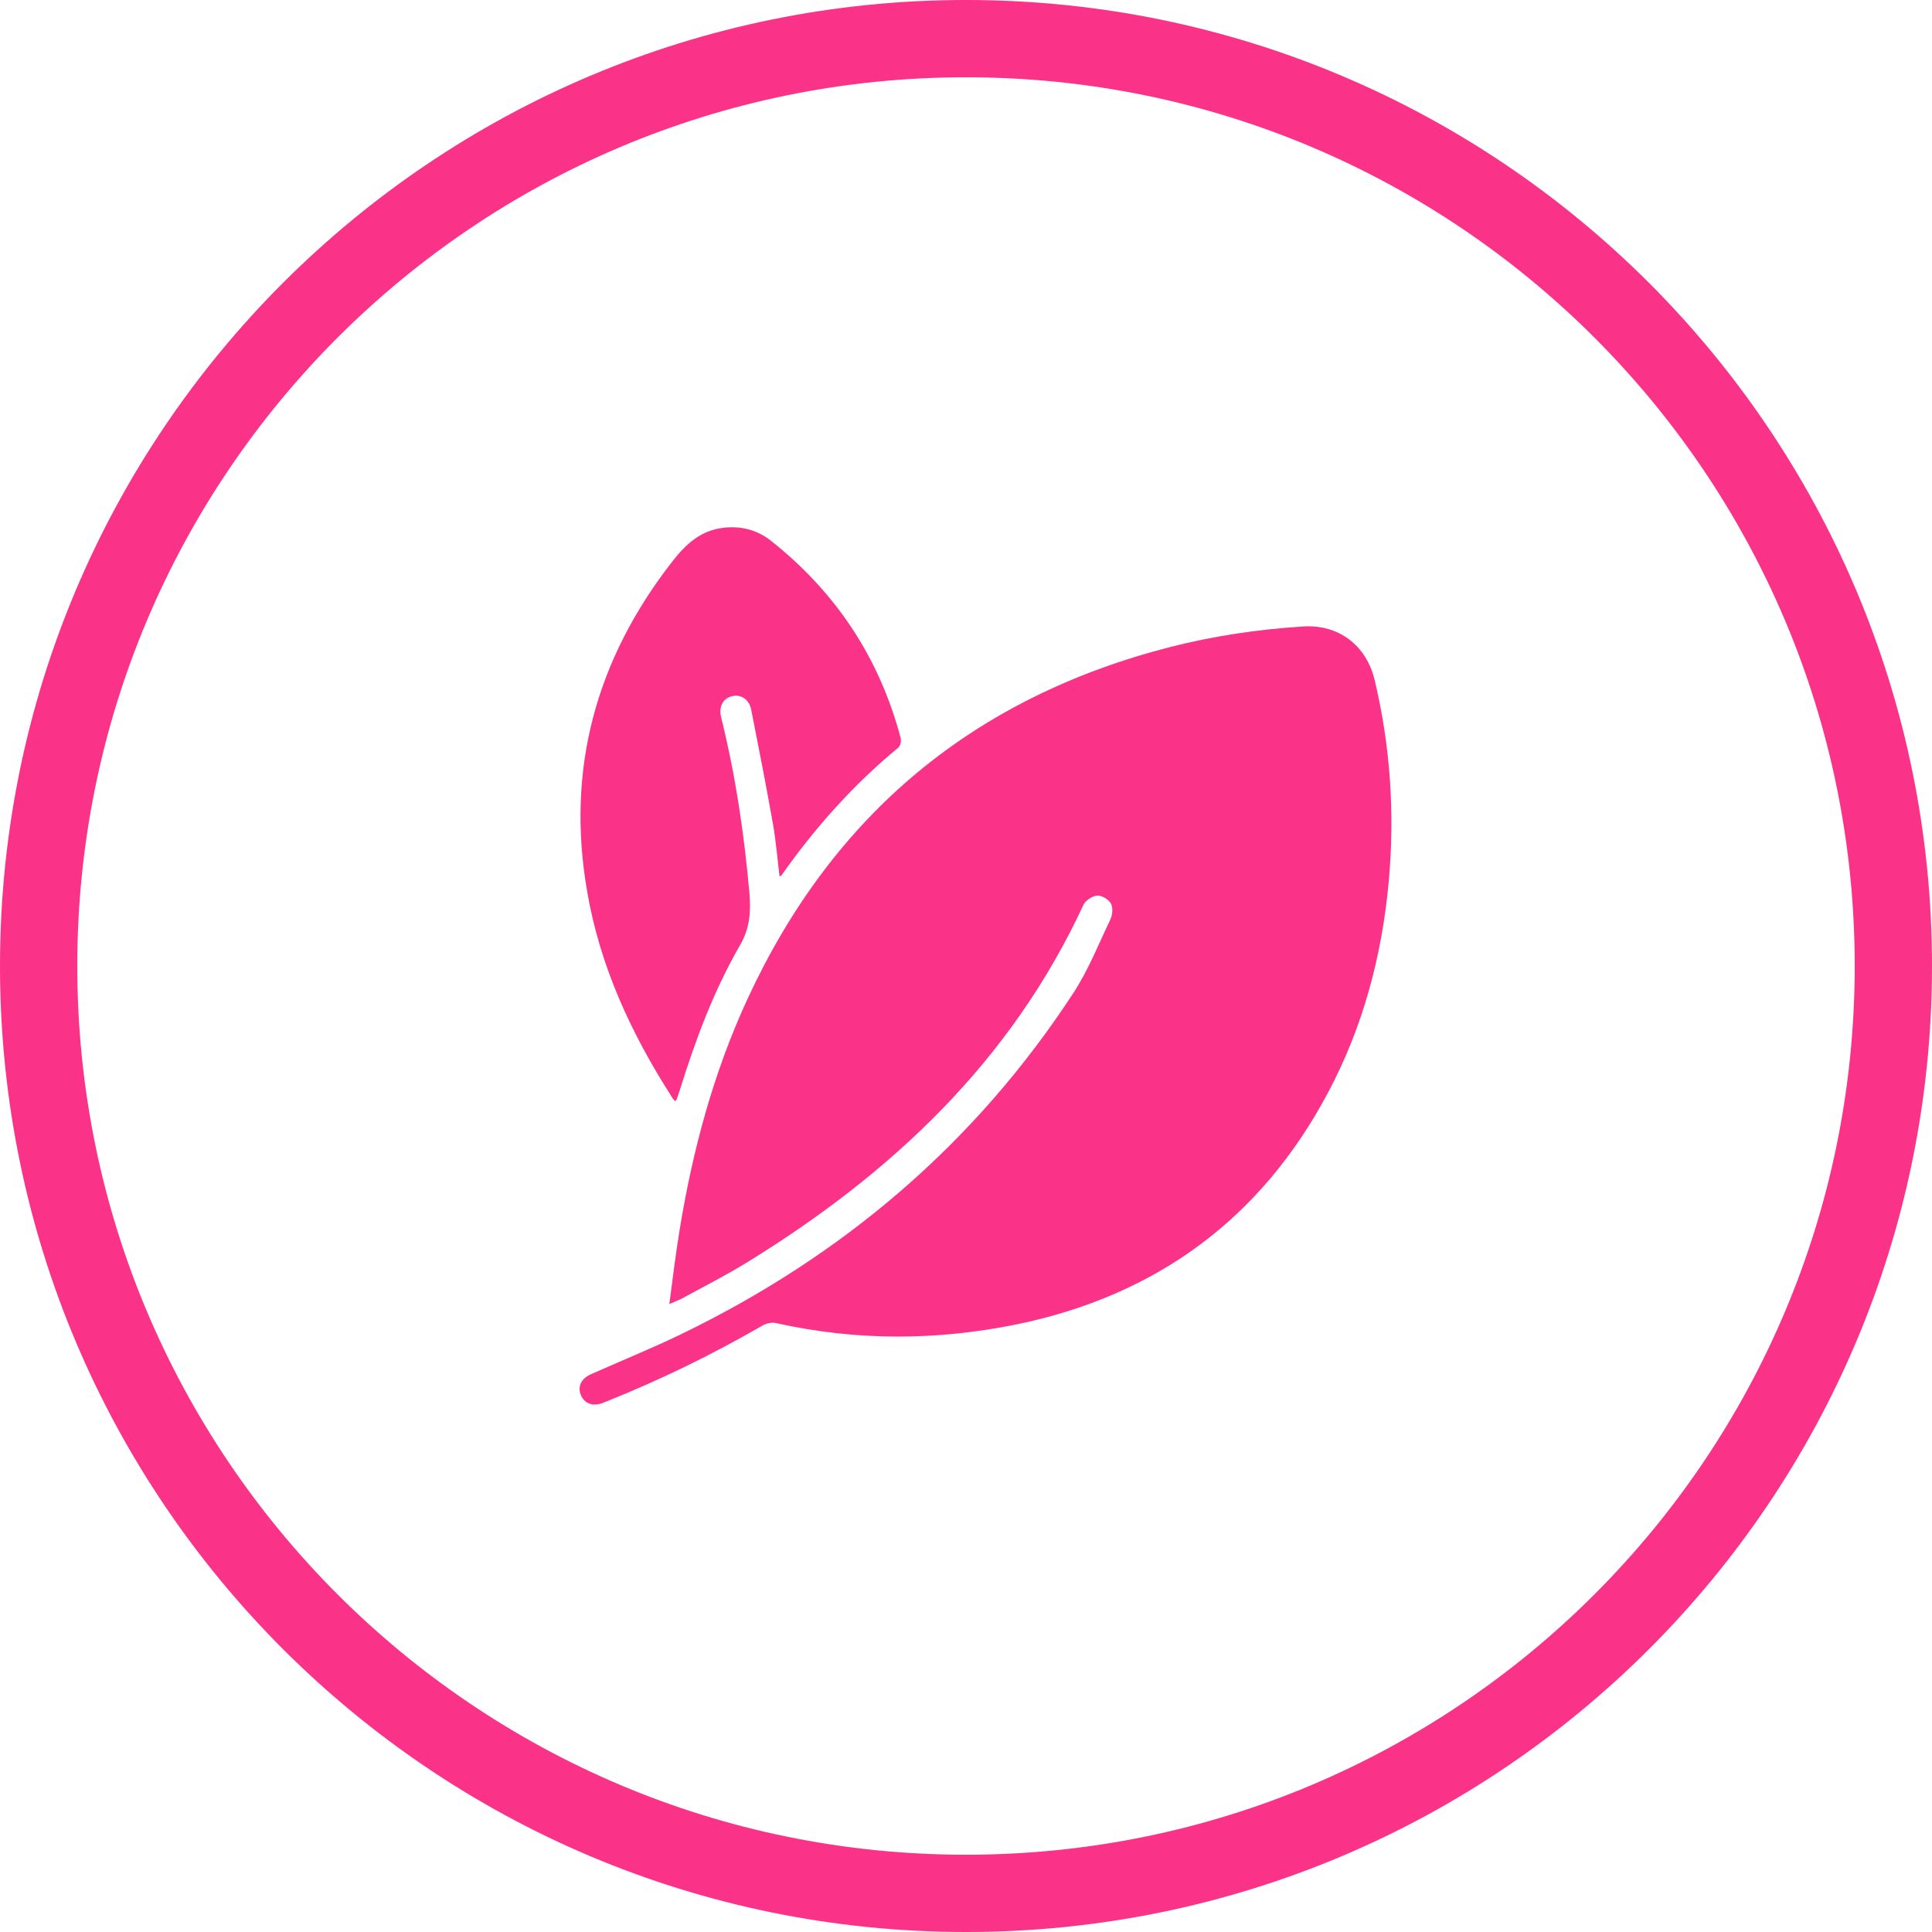
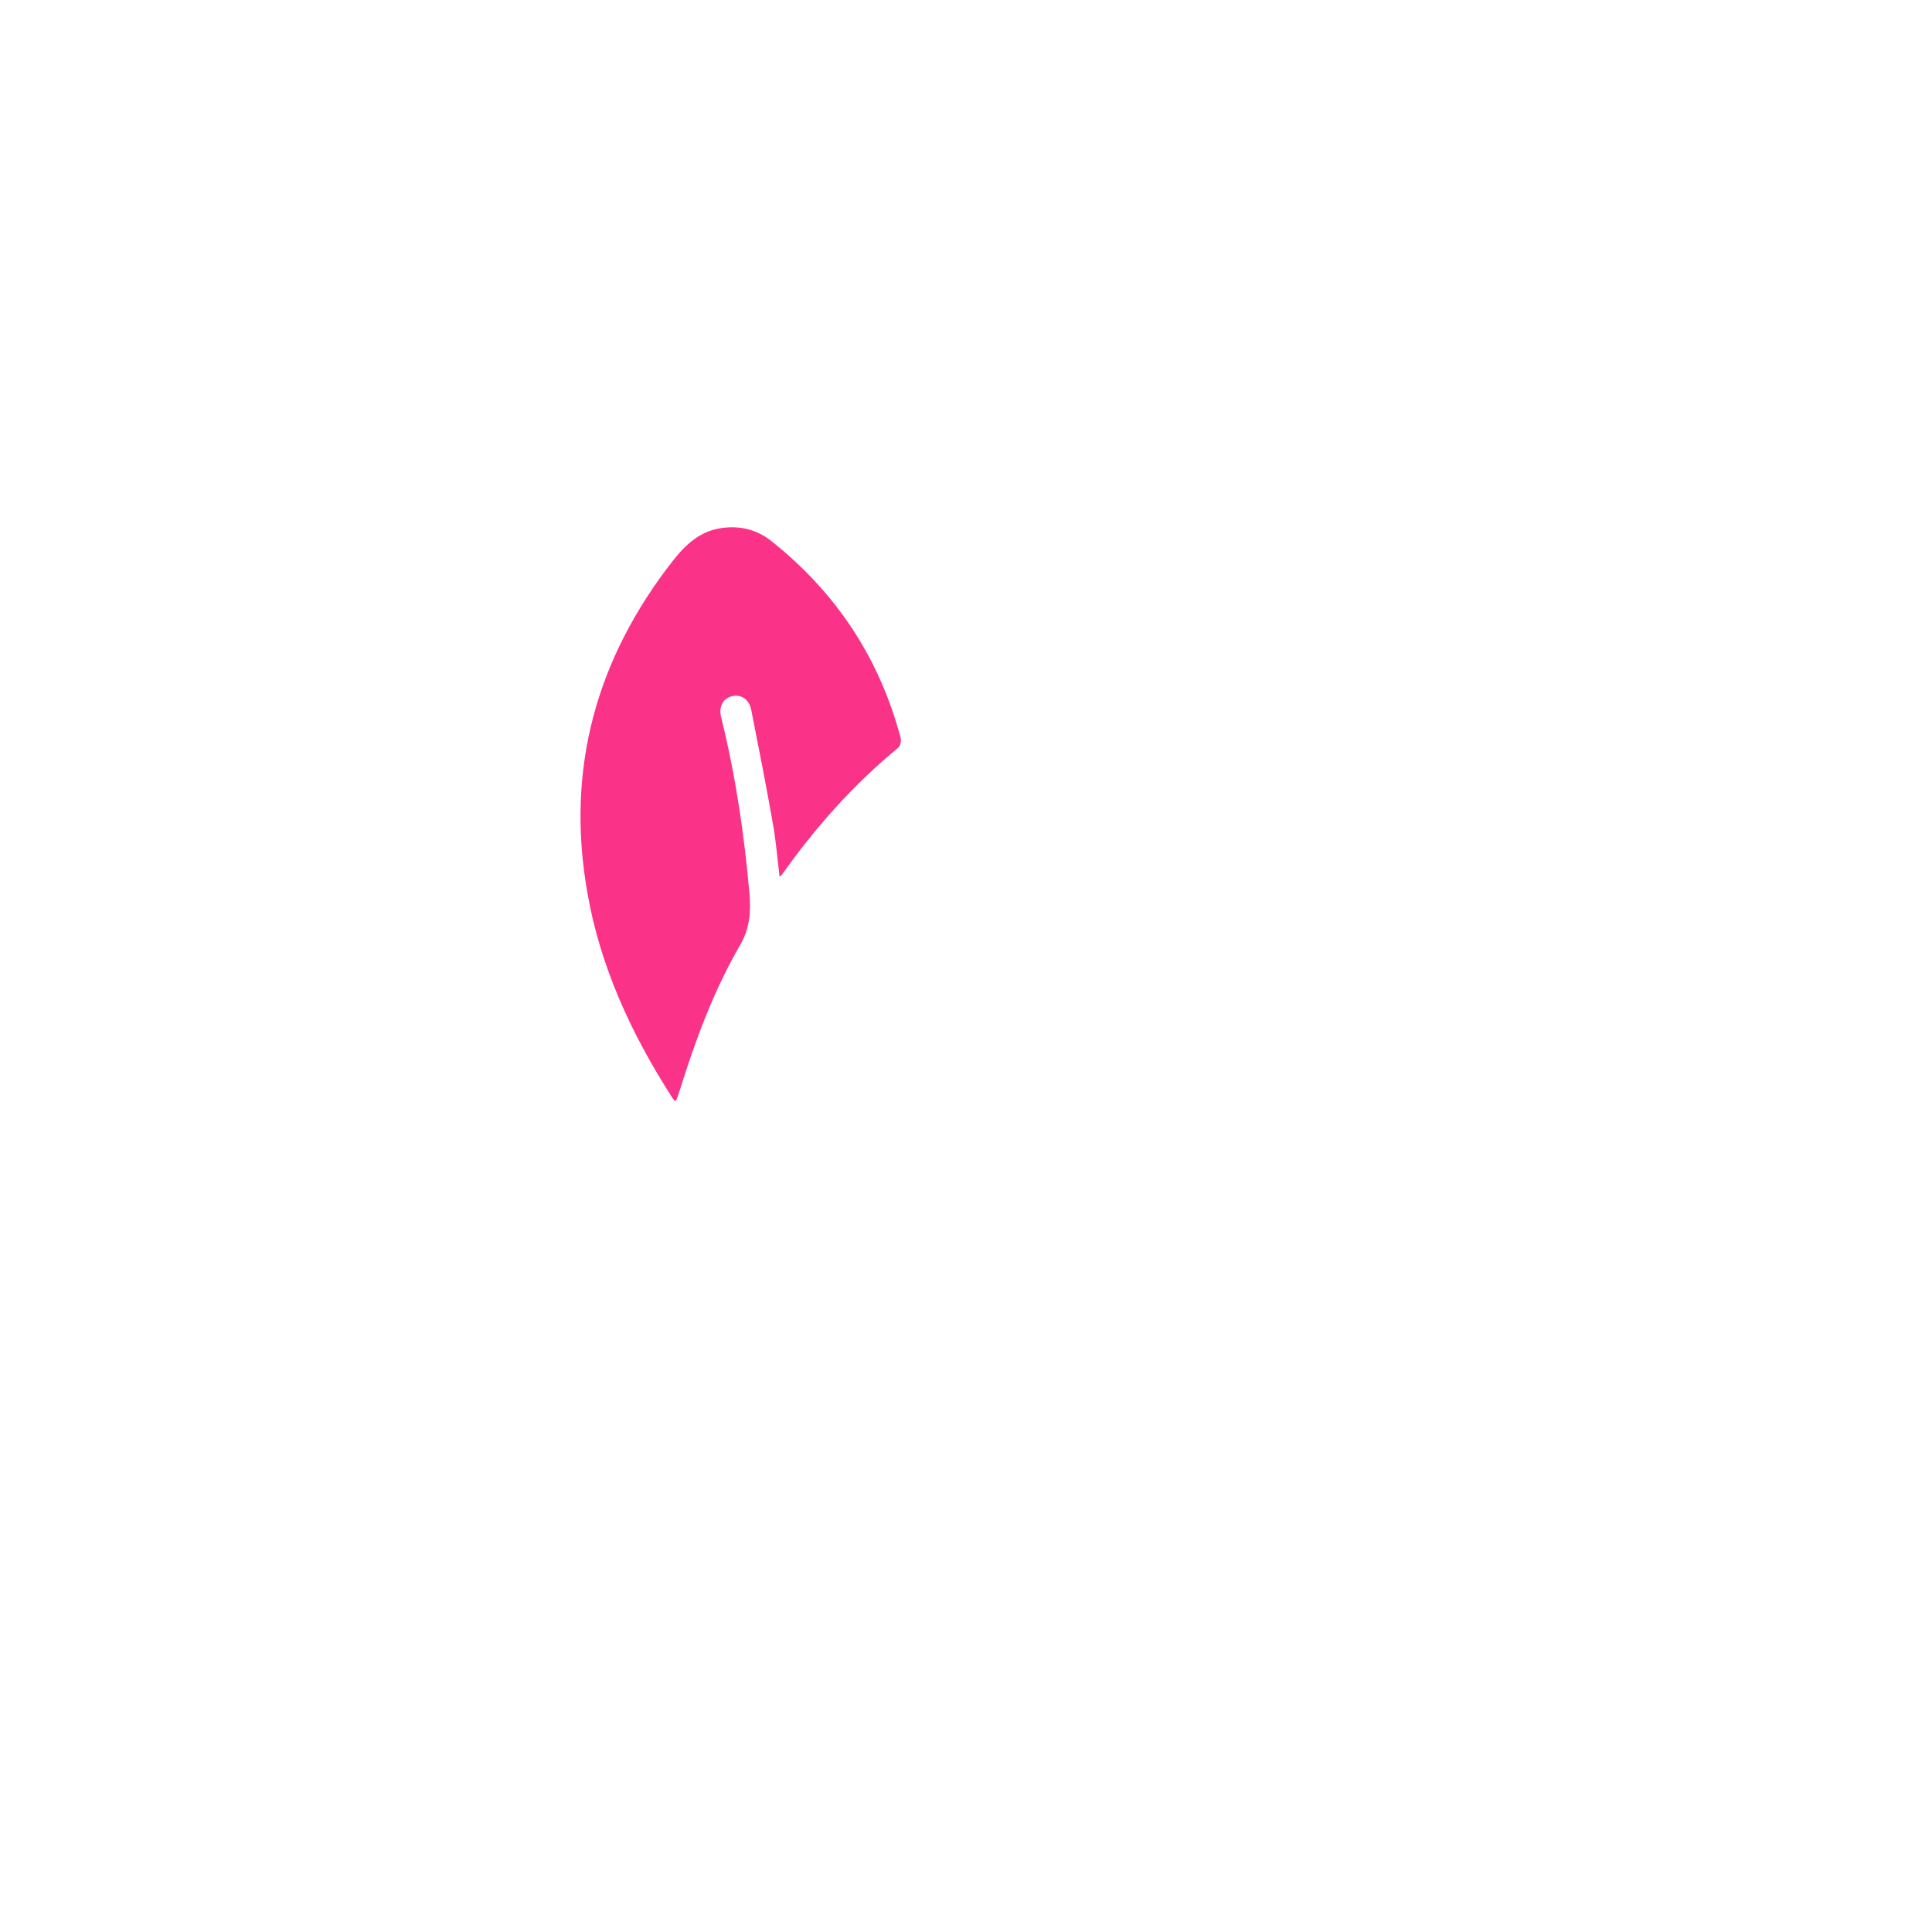
<svg xmlns="http://www.w3.org/2000/svg" fill="none" viewBox="0 0 40 40" height="40" width="40">
  <g clip-path="url(#clip0_1_177)">
-     <path fill="#FA3288" d="M20 38.4C30.162 38.4 38.4 30.162 38.4 20C38.4 9.838 30.162 1.6 20 1.6C9.838 1.6 1.6 9.838 1.6 20C1.6 30.162 9.838 38.4 20 38.4ZM20 40C31.046 40 40 31.046 40 20C40 8.954 31.046 0 20 0C8.954 0 0 8.954 0 20C0 31.046 8.954 40 20 40Z" clip-rule="evenodd" fill-rule="evenodd" />
-     <path fill="#FA3288" d="M13.858 26.999C13.929 26.466 13.988 25.965 14.07 25.47C14.34 23.812 14.774 22.197 15.483 20.668C17.244 16.867 20.153 14.44 24.231 13.395C25.136 13.164 26.057 13.029 26.988 12.97C27.714 12.927 28.289 13.357 28.462 14.084C28.787 15.452 28.879 16.835 28.754 18.235C28.614 19.78 28.224 21.255 27.492 22.628C26.106 25.233 23.944 26.821 21.052 27.419C19.389 27.758 17.726 27.764 16.063 27.392C15.971 27.371 15.846 27.403 15.765 27.457C14.736 28.049 13.669 28.571 12.564 29.012C12.531 29.023 12.504 29.039 12.472 29.05C12.266 29.125 12.092 29.056 12.022 28.872C11.957 28.7 12.038 28.539 12.233 28.453C12.851 28.178 13.474 27.925 14.08 27.634C17.444 26.009 20.191 23.677 22.233 20.544C22.536 20.076 22.747 19.543 22.991 19.032C23.034 18.94 23.045 18.789 23.002 18.709C22.953 18.622 22.812 18.536 22.715 18.542C22.612 18.552 22.471 18.644 22.428 18.741C20.933 21.966 18.473 24.28 15.5 26.116C15.039 26.401 14.557 26.644 14.086 26.902C14.026 26.929 13.961 26.951 13.858 26.999Z" />
    <path fill="#FA3288" d="M13.972 22.795C13.95 22.768 13.923 22.741 13.907 22.708C13.068 21.4 12.423 20.006 12.158 18.466C11.713 15.92 12.342 13.643 13.929 11.613C14.2 11.269 14.498 10.989 14.958 10.93C15.332 10.881 15.673 10.967 15.966 11.199C17.309 12.265 18.208 13.621 18.647 15.279C18.663 15.338 18.641 15.446 18.598 15.479C17.666 16.248 16.87 17.142 16.177 18.127C16.171 18.133 16.166 18.133 16.139 18.143C16.096 17.788 16.068 17.438 16.009 17.093C15.868 16.291 15.711 15.495 15.554 14.698C15.511 14.472 15.332 14.364 15.142 14.418C14.963 14.466 14.877 14.639 14.931 14.854C15.229 16.055 15.408 17.266 15.516 18.493C15.548 18.875 15.527 19.215 15.321 19.57C14.774 20.517 14.395 21.54 14.07 22.585C14.048 22.649 14.026 22.714 14.005 22.773C13.999 22.784 13.994 22.784 13.972 22.795Z" />
  </g>
  <defs>
    <clipPath id="clip0_1_177">
      <rect fill="white" height="40" width="40" />
    </clipPath>
  </defs>
</svg>